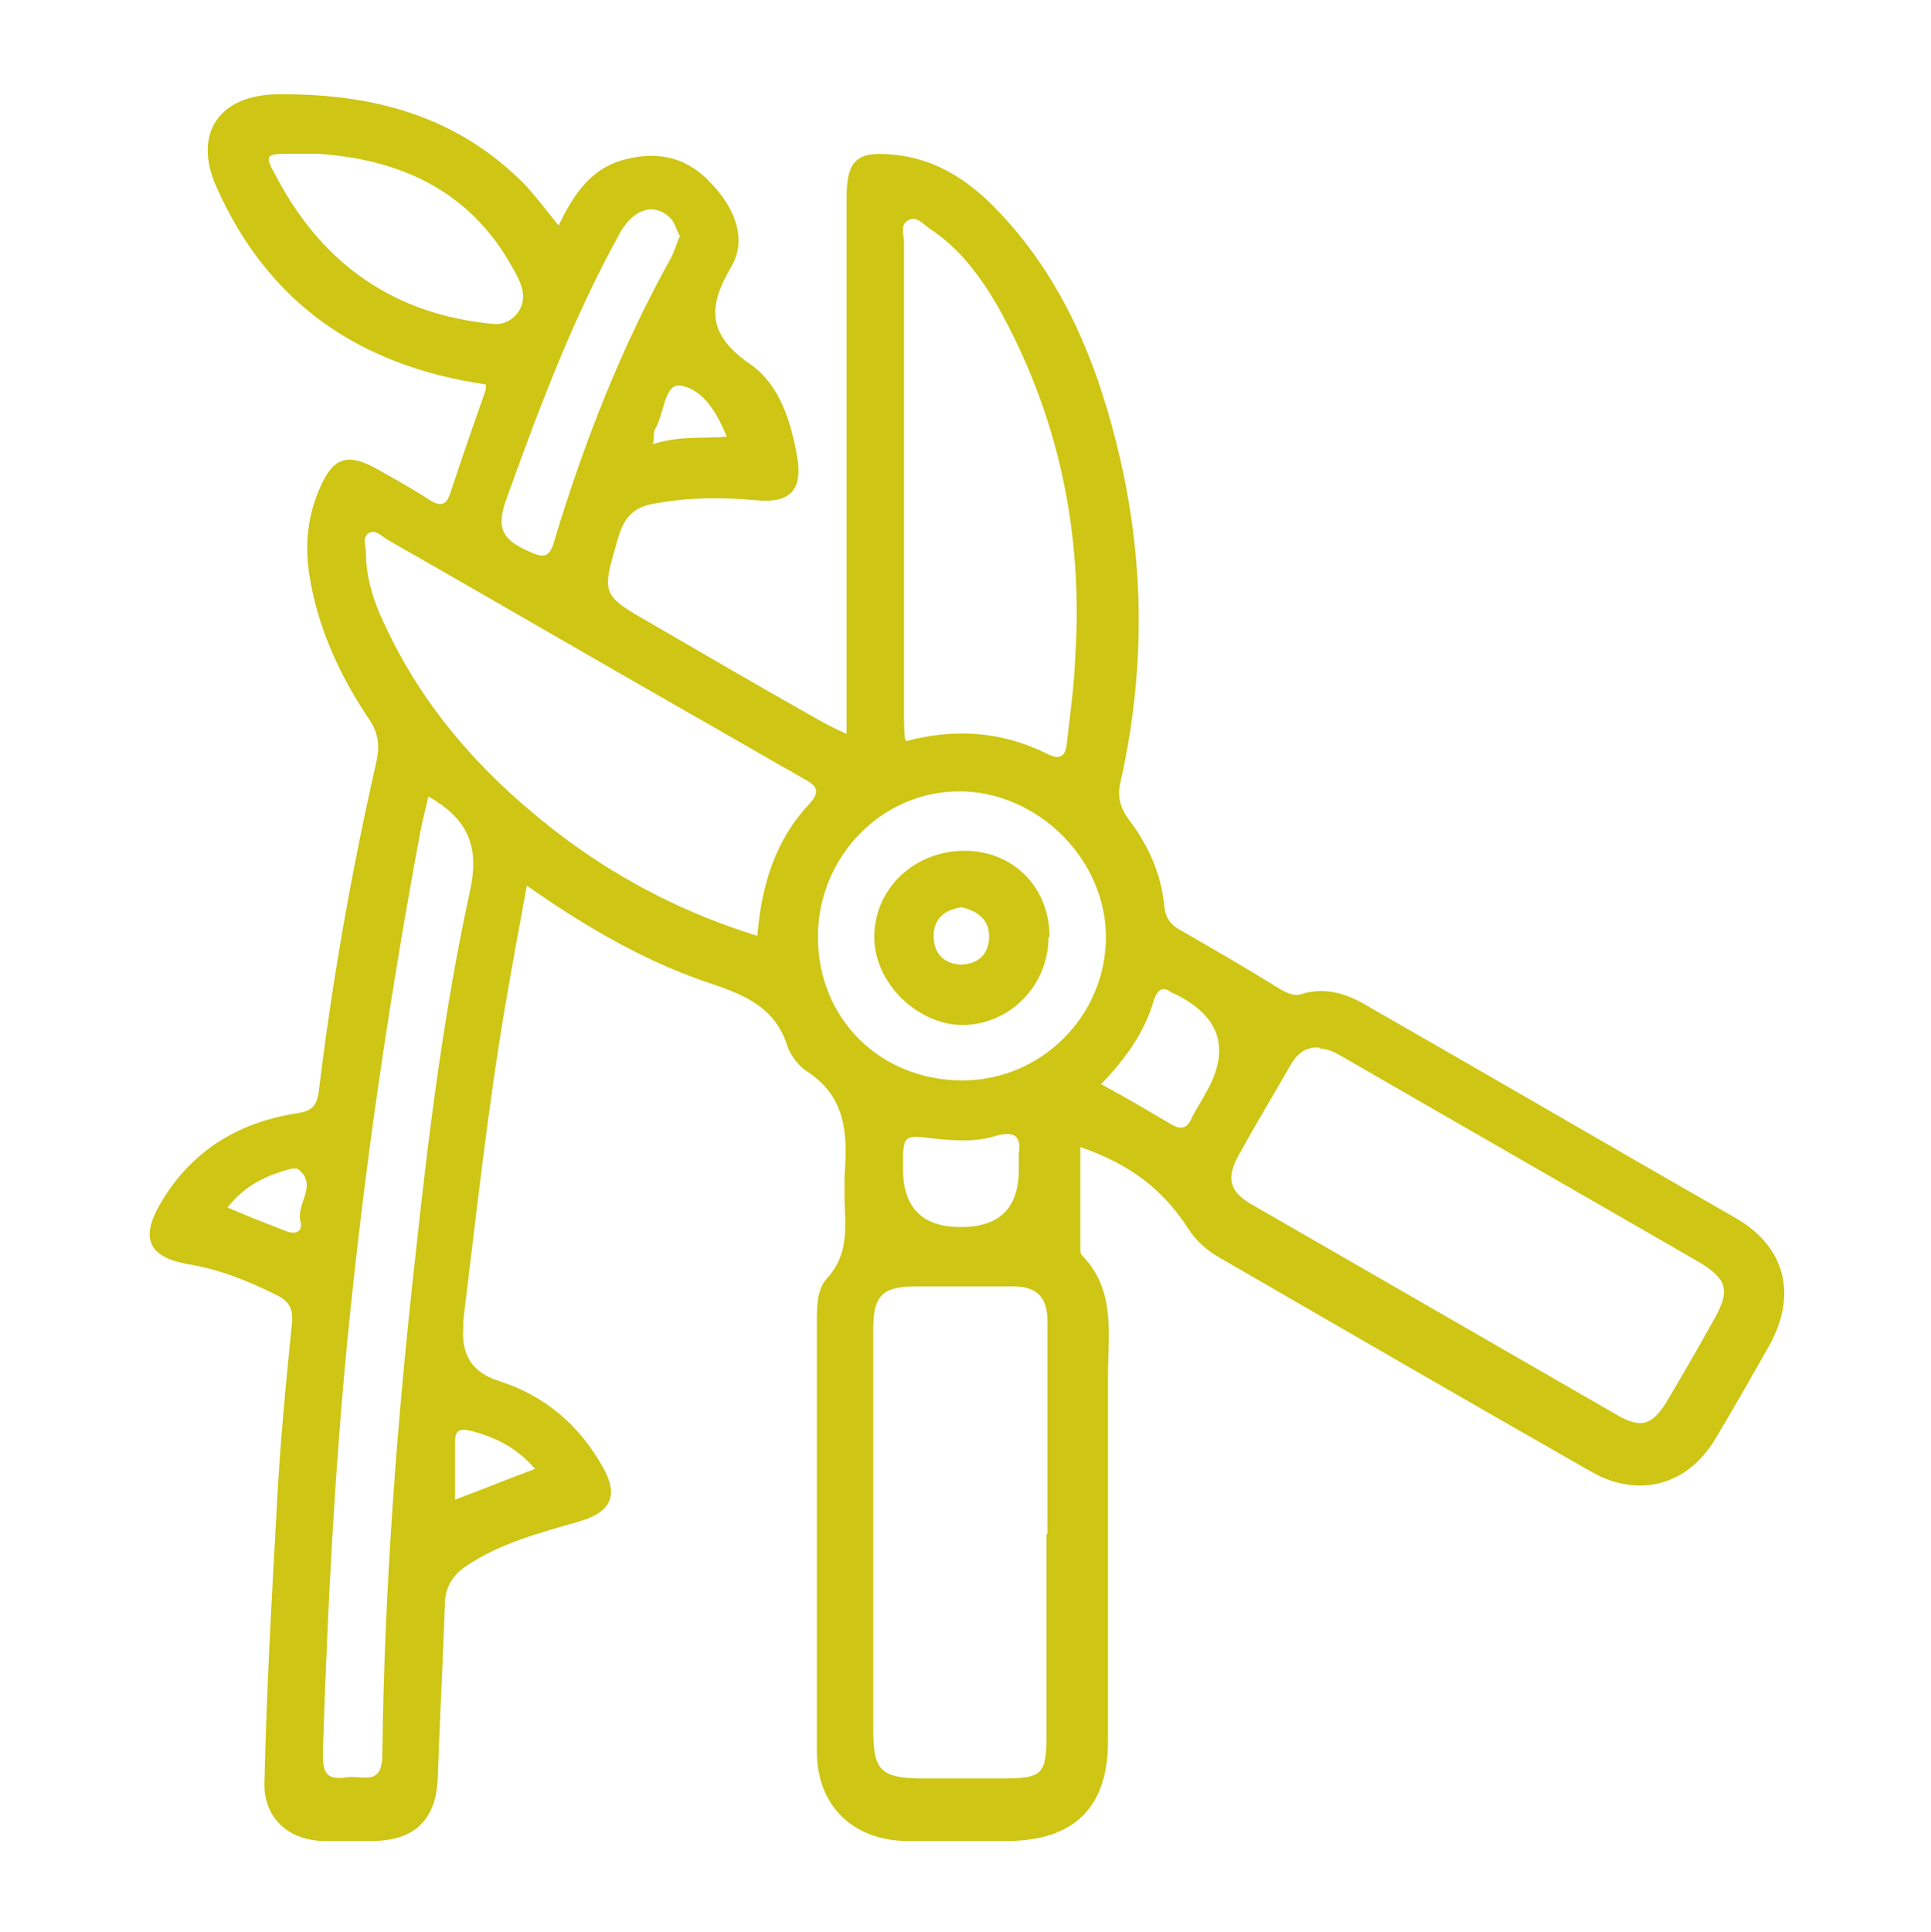
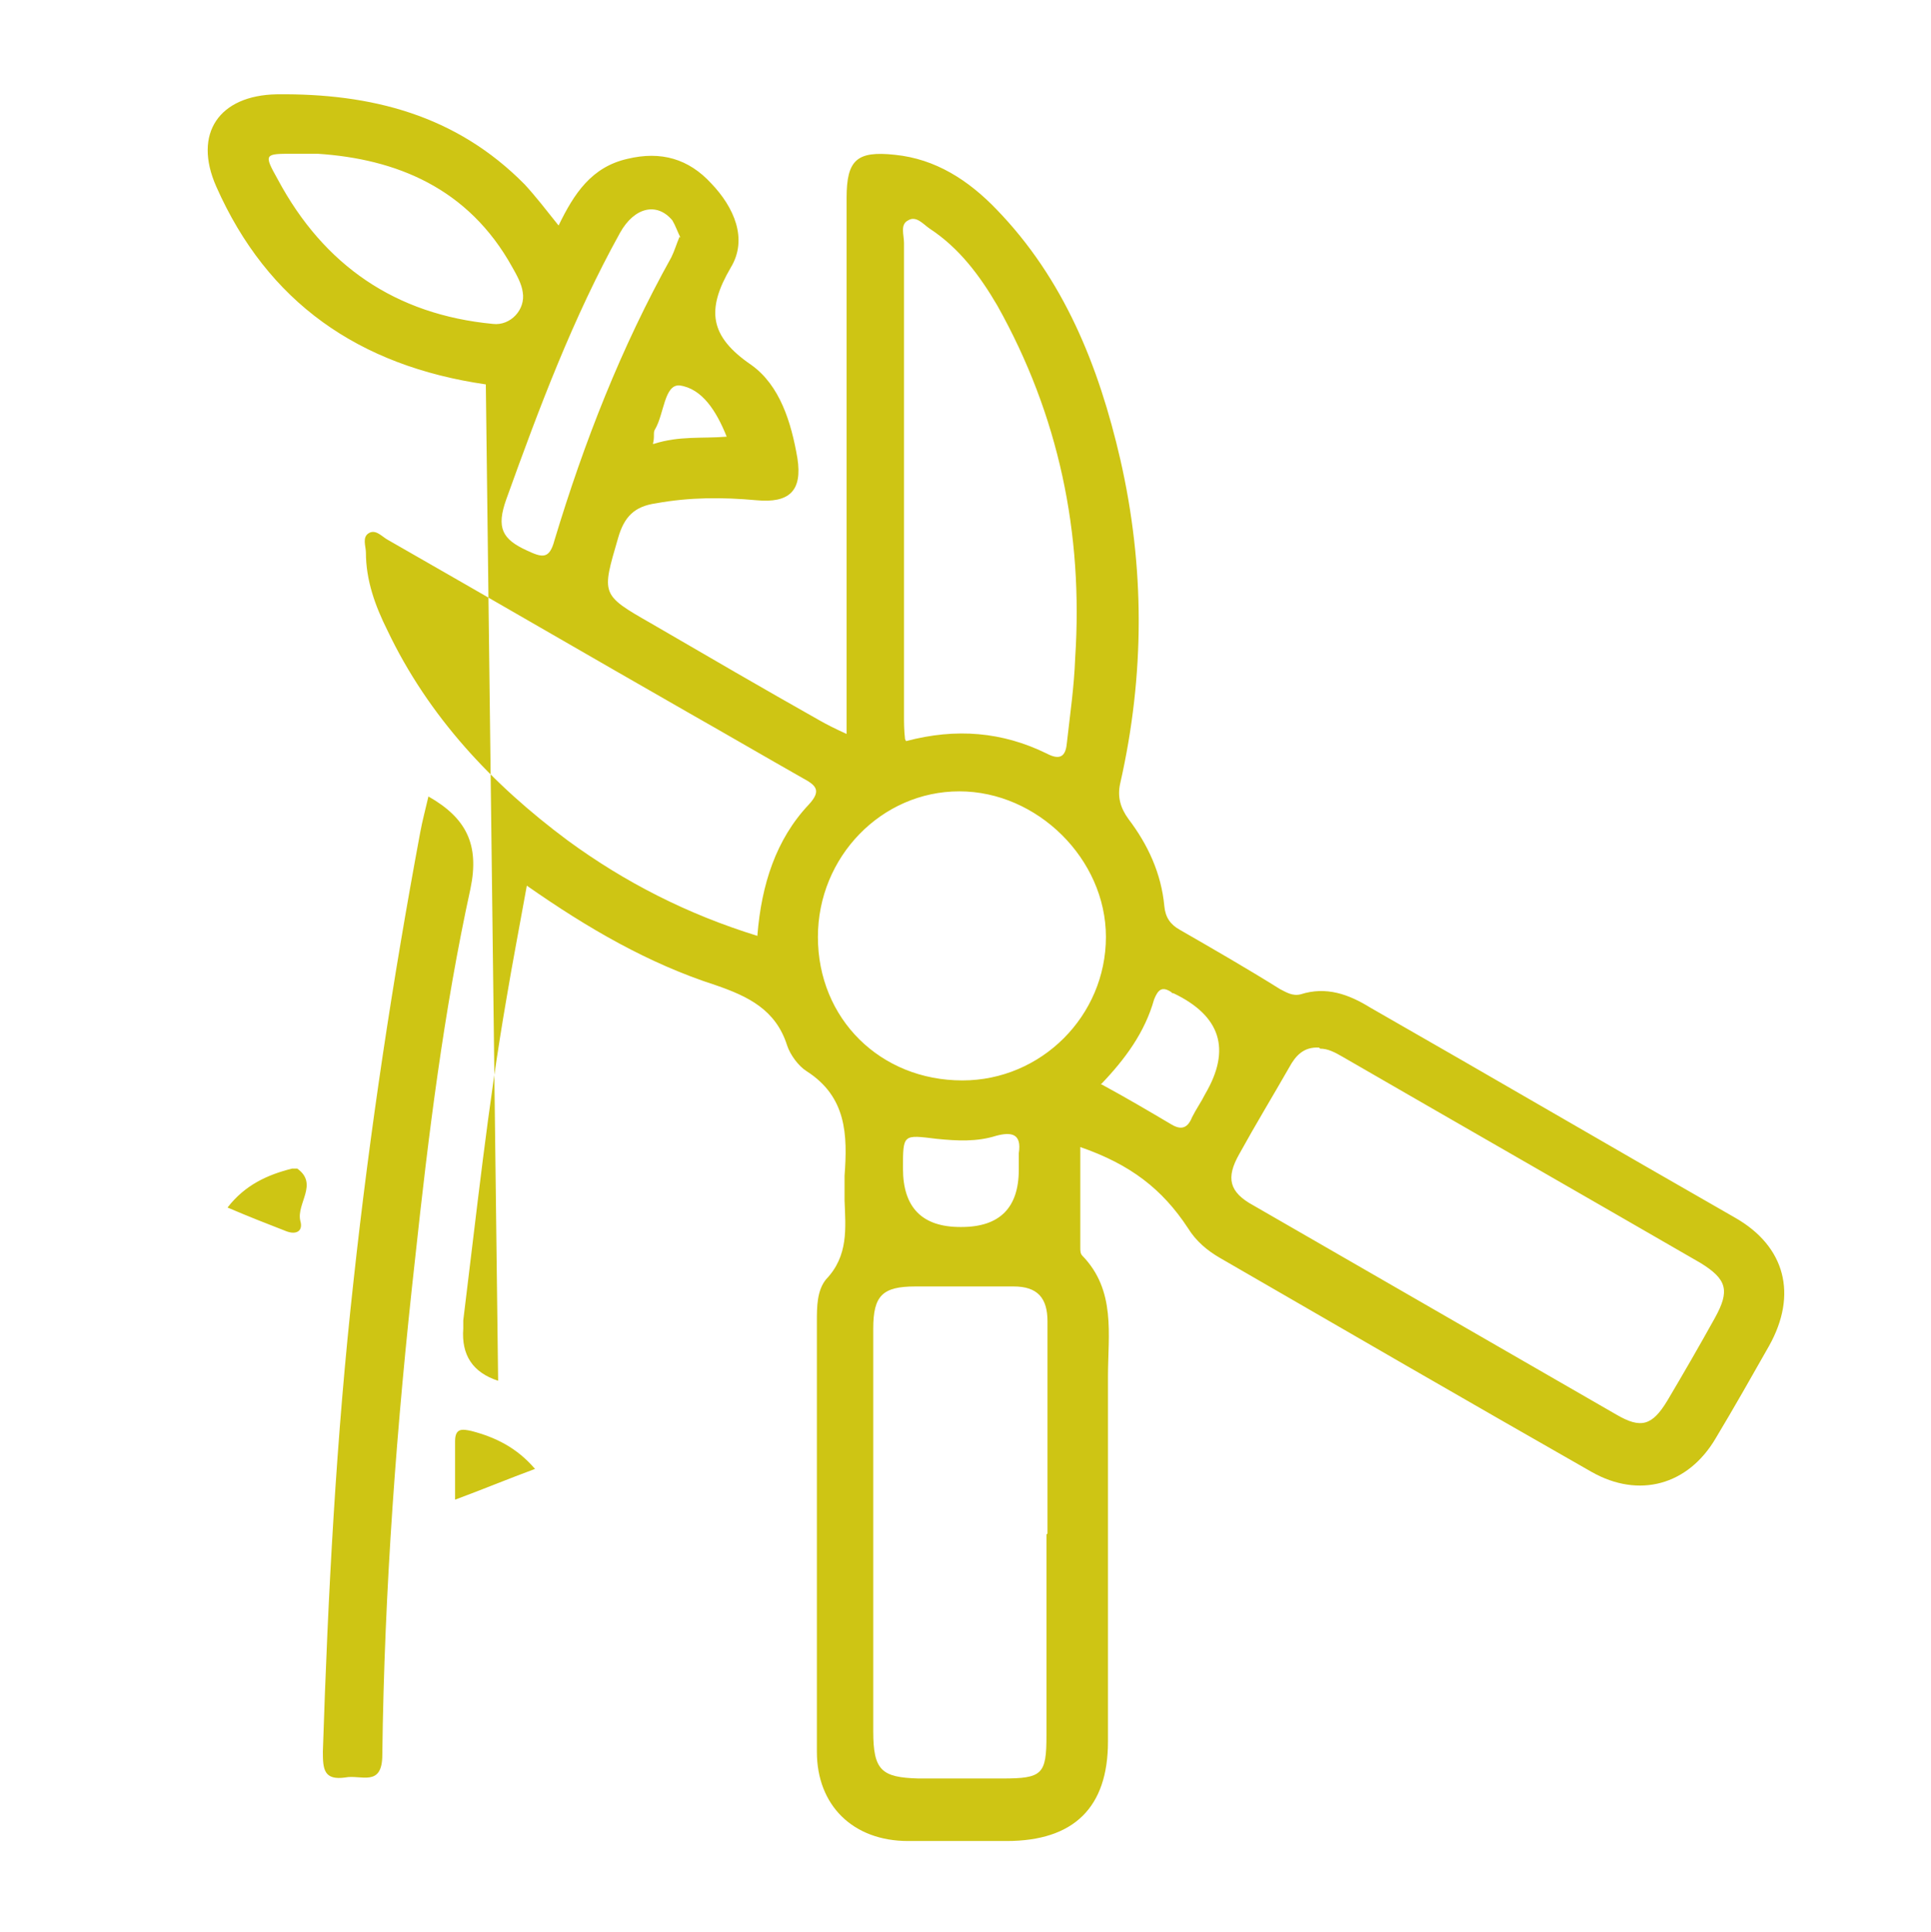
<svg xmlns="http://www.w3.org/2000/svg" id="Camada_1" viewBox="0 0 18.84 18.85">
-   <path d="M4.74,3.75c-1.24-.18-2.13-.8-2.63-1.93-.23-.52.03-.89.59-.9.92-.01,1.75.2,2.42.88.11.12.21.25.33.4.15-.31.32-.57.67-.65.33-.08.6,0,.82.24.22.23.36.54.19.82-.24.41-.21.67.2.95.28.2.39.56.45.91.05.32-.08.44-.4.41-.33-.03-.65-.03-.98.03-.21.03-.31.13-.37.34-.16.55-.17.55.32.83.55.32,1.1.64,1.65.95.07.04.15.08.26.13,0-.13,0-.22,0-.32,0-1.64,0-3.28,0-4.91,0-.37.1-.46.47-.42.4.04.72.25.99.53.66.68,1,1.53,1.21,2.44.24,1.05.24,2.1,0,3.16-.03.13,0,.24.08.35.19.25.32.53.35.85.01.11.06.18.15.23.33.19.66.38.98.58.06.03.12.07.2.05.25-.08.47,0,.68.13,1.19.68,2.37,1.37,3.56,2.05.49.28.61.75.33,1.25-.17.3-.34.6-.52.9-.27.46-.75.59-1.21.33-1.21-.69-2.42-1.39-3.63-2.09-.12-.07-.23-.16-.31-.29-.25-.38-.56-.62-1.05-.79,0,.33,0,.66,0,.98,0,.03,0,.06.02.08.33.34.25.77.25,1.18,0,1.19,0,2.37,0,3.56,0,.64-.33.97-.99.97-.32,0-.64,0-.96,0-.54,0-.89-.35-.89-.87,0-1.4,0-2.8,0-4.2,0-.14,0-.3.09-.41.22-.23.19-.5.18-.77,0-.08,0-.16,0-.24.03-.4.02-.77-.37-1.02-.08-.05-.16-.16-.19-.25-.11-.35-.38-.48-.7-.59-.65-.21-1.24-.55-1.84-.97-.07.39-.14.75-.2,1.11-.18,1.04-.29,2.08-.42,3.13,0,.03,0,.05,0,.08q-.03.39.34.51c.45.14.79.43,1.02.84.16.28.08.44-.22.53-.38.11-.77.21-1.1.43-.14.09-.22.21-.22.39-.02.57-.05,1.13-.07,1.7-.02.39-.22.59-.62.6-.17,0-.34,0-.5,0-.34-.01-.58-.23-.57-.57.02-.89.07-1.79.12-2.68.03-.61.09-1.22.15-1.82.01-.14-.05-.21-.16-.26-.28-.14-.56-.25-.87-.3-.37-.07-.45-.25-.26-.58.3-.52.76-.8,1.34-.89.14-.02.19-.07.21-.21.13-1.08.32-2.15.56-3.21.04-.17.02-.3-.08-.44-.28-.42-.49-.88-.57-1.38-.05-.3-.02-.6.11-.88.12-.27.26-.32.52-.18.18.1.36.2.53.31.12.08.18.06.22-.08.11-.33.22-.65.34-.99ZM12.87,10.22c-.15-.01-.23.08-.29.19-.16.28-.33.56-.49.85-.13.23-.1.37.14.5,1.18.68,2.36,1.36,3.54,2.04.24.14.35.11.5-.14.16-.27.31-.53.46-.8.15-.27.12-.38-.14-.54-1.16-.67-2.33-1.34-3.49-2.01-.07-.04-.14-.08-.22-.08ZM10.22,14.96c0-.69,0-1.38,0-2.07,0-.23-.1-.34-.33-.34-.32,0-.64,0-.96,0-.32,0-.41.09-.41.41,0,.46,0,.92,0,1.38,0,.85,0,1.7,0,2.55,0,.38.08.45.44.46.27,0,.55,0,.82,0,.39,0,.43-.04.43-.42,0-.65,0-1.31,0-1.96ZM7.39,9.12c.04-.49.18-.93.5-1.27.13-.14.07-.19-.06-.26-.37-.21-.73-.42-1.1-.63-.98-.56-1.96-1.13-2.94-1.69-.06-.03-.12-.11-.19-.07-.07.04-.03.13-.03.19,0,.27.09.52.21.76.4.84,1.02,1.5,1.76,2.05.56.41,1.17.72,1.85.93ZM8.84,7.23c.49-.13.94-.09,1.37.12.15.08.19.01.2-.11.03-.27.07-.54.08-.82.08-1.22-.16-2.37-.76-3.44-.17-.29-.37-.56-.66-.75-.06-.04-.13-.13-.21-.08-.08.04-.04.14-.04.22,0,1.54,0,3.08,0,4.61,0,.07,0,.14.01.23ZM4.18,7.77c-.03.13-.06.24-.08.35-.27,1.45-.49,2.9-.65,4.37-.17,1.53-.25,3.06-.3,4.6,0,.17.01.28.22.25.15-.03.36.1.36-.22.02-1.62.14-3.23.32-4.84.13-1.21.28-2.42.54-3.61.09-.43-.04-.69-.41-.9ZM9.39,10.54c.77,0,1.4-.63,1.4-1.4,0-.76-.67-1.42-1.43-1.42-.76,0-1.38.64-1.38,1.42,0,.8.61,1.4,1.41,1.4ZM3.1,1.5c-.13,0-.18,0-.24,0-.28,0-.29,0-.15.25.45.84,1.15,1.32,2.1,1.41.17.02.32-.14.29-.31-.01-.08-.06-.17-.1-.24-.43-.78-1.14-1.06-1.9-1.11ZM6.64,2.32c-.03-.06-.05-.12-.08-.17-.15-.18-.37-.13-.51.12-.46.83-.79,1.71-1.11,2.6-.1.28-.04.39.2.5.15.07.22.09.27-.1.29-.96.65-1.88,1.14-2.76.03-.06.05-.13.08-.2ZM10.75,10.58c.24.13.46.26.68.39.1.06.16.03.2-.07.04-.08.09-.15.13-.23q.38-.65-.31-.98s-.02,0-.02-.01c-.09-.06-.13-.03-.17.07-.09.32-.28.58-.52.83ZM9.38,11.97q.56,0,.56-.56c0-.05,0-.11,0-.16.03-.19-.07-.21-.22-.17-.19.06-.38.05-.58.03-.33-.04-.33-.05-.33.29q0,.57.56.57ZM5.22,14.33c-.18-.21-.39-.31-.62-.37-.09-.02-.16-.03-.16.1,0,.19,0,.37,0,.57.27-.1.51-.2.78-.3ZM2.22,11.78c.21.09.39.16.57.23.1.04.17,0,.14-.1-.04-.17.18-.36-.03-.51-.01,0-.03,0-.05,0-.24.06-.46.16-.63.38ZM6.38,4.33c.25-.08.47-.05.71-.07-.1-.25-.24-.47-.46-.5-.15-.01-.15.28-.24.43-.02.03,0,.07-.02.14Z" style="fill:#cec514;" />
-   <path d="M10.23,9.14c0,.47-.37.85-.83.86-.45,0-.87-.41-.87-.86,0-.47.39-.84.88-.84.48,0,.83.36.83.84ZM9.39,8.85c-.15.02-.27.09-.28.26-.01.18.09.29.26.3.16,0,.27-.09.28-.25.01-.18-.1-.27-.27-.31Z" style="fill:#cec514;" />
+   <path d="M4.74,3.75c-1.24-.18-2.13-.8-2.63-1.93-.23-.52.03-.89.59-.9.92-.01,1.75.2,2.42.88.11.12.21.25.33.4.15-.31.32-.57.67-.65.33-.08.6,0,.82.24.22.23.36.54.19.82-.24.41-.21.67.2.95.28.2.39.56.45.91.05.32-.08.44-.4.41-.33-.03-.65-.03-.98.03-.21.03-.31.13-.37.34-.16.55-.17.55.32.83.55.32,1.1.64,1.65.95.07.04.15.08.26.13,0-.13,0-.22,0-.32,0-1.64,0-3.28,0-4.91,0-.37.1-.46.47-.42.4.04.72.25.99.53.66.68,1,1.53,1.21,2.44.24,1.05.24,2.1,0,3.16-.03.13,0,.24.08.35.19.25.32.53.35.85.01.11.06.18.15.23.33.19.66.38.98.58.06.03.12.07.2.05.25-.08.47,0,.68.13,1.19.68,2.37,1.37,3.56,2.05.49.28.61.75.33,1.25-.17.3-.34.6-.52.9-.27.46-.75.59-1.21.33-1.21-.69-2.42-1.39-3.63-2.09-.12-.07-.23-.16-.31-.29-.25-.38-.56-.62-1.05-.79,0,.33,0,.66,0,.98,0,.03,0,.06.02.08.33.34.25.77.25,1.18,0,1.19,0,2.37,0,3.56,0,.64-.33.97-.99.97-.32,0-.64,0-.96,0-.54,0-.89-.35-.89-.87,0-1.4,0-2.8,0-4.2,0-.14,0-.3.09-.41.22-.23.19-.5.18-.77,0-.08,0-.16,0-.24.03-.4.02-.77-.37-1.02-.08-.05-.16-.16-.19-.25-.11-.35-.38-.48-.7-.59-.65-.21-1.24-.55-1.84-.97-.07.39-.14.75-.2,1.11-.18,1.04-.29,2.08-.42,3.13,0,.03,0,.05,0,.08q-.03.39.34.51ZM12.87,10.22c-.15-.01-.23.08-.29.19-.16.28-.33.56-.49.85-.13.23-.1.37.14.5,1.18.68,2.36,1.36,3.54,2.04.24.14.35.11.5-.14.16-.27.31-.53.46-.8.15-.27.12-.38-.14-.54-1.16-.67-2.33-1.34-3.49-2.01-.07-.04-.14-.08-.22-.08ZM10.22,14.96c0-.69,0-1.38,0-2.07,0-.23-.1-.34-.33-.34-.32,0-.64,0-.96,0-.32,0-.41.09-.41.41,0,.46,0,.92,0,1.38,0,.85,0,1.7,0,2.55,0,.38.08.45.44.46.27,0,.55,0,.82,0,.39,0,.43-.04.43-.42,0-.65,0-1.31,0-1.96ZM7.39,9.12c.04-.49.18-.93.5-1.27.13-.14.07-.19-.06-.26-.37-.21-.73-.42-1.1-.63-.98-.56-1.96-1.13-2.94-1.69-.06-.03-.12-.11-.19-.07-.07.04-.03.13-.03.19,0,.27.09.52.21.76.4.84,1.02,1.5,1.76,2.05.56.41,1.17.72,1.85.93ZM8.84,7.23c.49-.13.94-.09,1.37.12.15.08.19.01.2-.11.03-.27.07-.54.08-.82.08-1.22-.16-2.37-.76-3.44-.17-.29-.37-.56-.66-.75-.06-.04-.13-.13-.21-.08-.08.04-.04.14-.04.22,0,1.54,0,3.08,0,4.61,0,.07,0,.14.01.23ZM4.18,7.77c-.03.13-.06.24-.08.35-.27,1.45-.49,2.9-.65,4.37-.17,1.53-.25,3.06-.3,4.6,0,.17.01.28.22.25.15-.03.36.1.36-.22.02-1.62.14-3.23.32-4.84.13-1.21.28-2.42.54-3.61.09-.43-.04-.69-.41-.9ZM9.39,10.54c.77,0,1.4-.63,1.4-1.4,0-.76-.67-1.42-1.43-1.42-.76,0-1.38.64-1.38,1.42,0,.8.61,1.4,1.41,1.4ZM3.1,1.5c-.13,0-.18,0-.24,0-.28,0-.29,0-.15.25.45.84,1.15,1.32,2.1,1.41.17.02.32-.14.29-.31-.01-.08-.06-.17-.1-.24-.43-.78-1.14-1.06-1.9-1.11ZM6.64,2.32c-.03-.06-.05-.12-.08-.17-.15-.18-.37-.13-.51.12-.46.83-.79,1.71-1.11,2.6-.1.28-.04.39.2.5.15.07.22.09.27-.1.29-.96.65-1.88,1.14-2.76.03-.06.05-.13.08-.2ZM10.75,10.58c.24.13.46.26.68.39.1.06.16.03.2-.07.04-.08.09-.15.13-.23q.38-.65-.31-.98s-.02,0-.02-.01c-.09-.06-.13-.03-.17.07-.09.32-.28.58-.52.83ZM9.38,11.97q.56,0,.56-.56c0-.05,0-.11,0-.16.03-.19-.07-.21-.22-.17-.19.06-.38.05-.58.03-.33-.04-.33-.05-.33.29q0,.57.56.57ZM5.22,14.33c-.18-.21-.39-.31-.62-.37-.09-.02-.16-.03-.16.1,0,.19,0,.37,0,.57.27-.1.51-.2.78-.3ZM2.22,11.78c.21.09.39.16.57.23.1.04.17,0,.14-.1-.04-.17.18-.36-.03-.51-.01,0-.03,0-.05,0-.24.06-.46.16-.63.38ZM6.38,4.33c.25-.08.47-.05.71-.07-.1-.25-.24-.47-.46-.5-.15-.01-.15.28-.24.43-.02.03,0,.07-.02.14Z" style="fill:#cec514;" />
</svg>